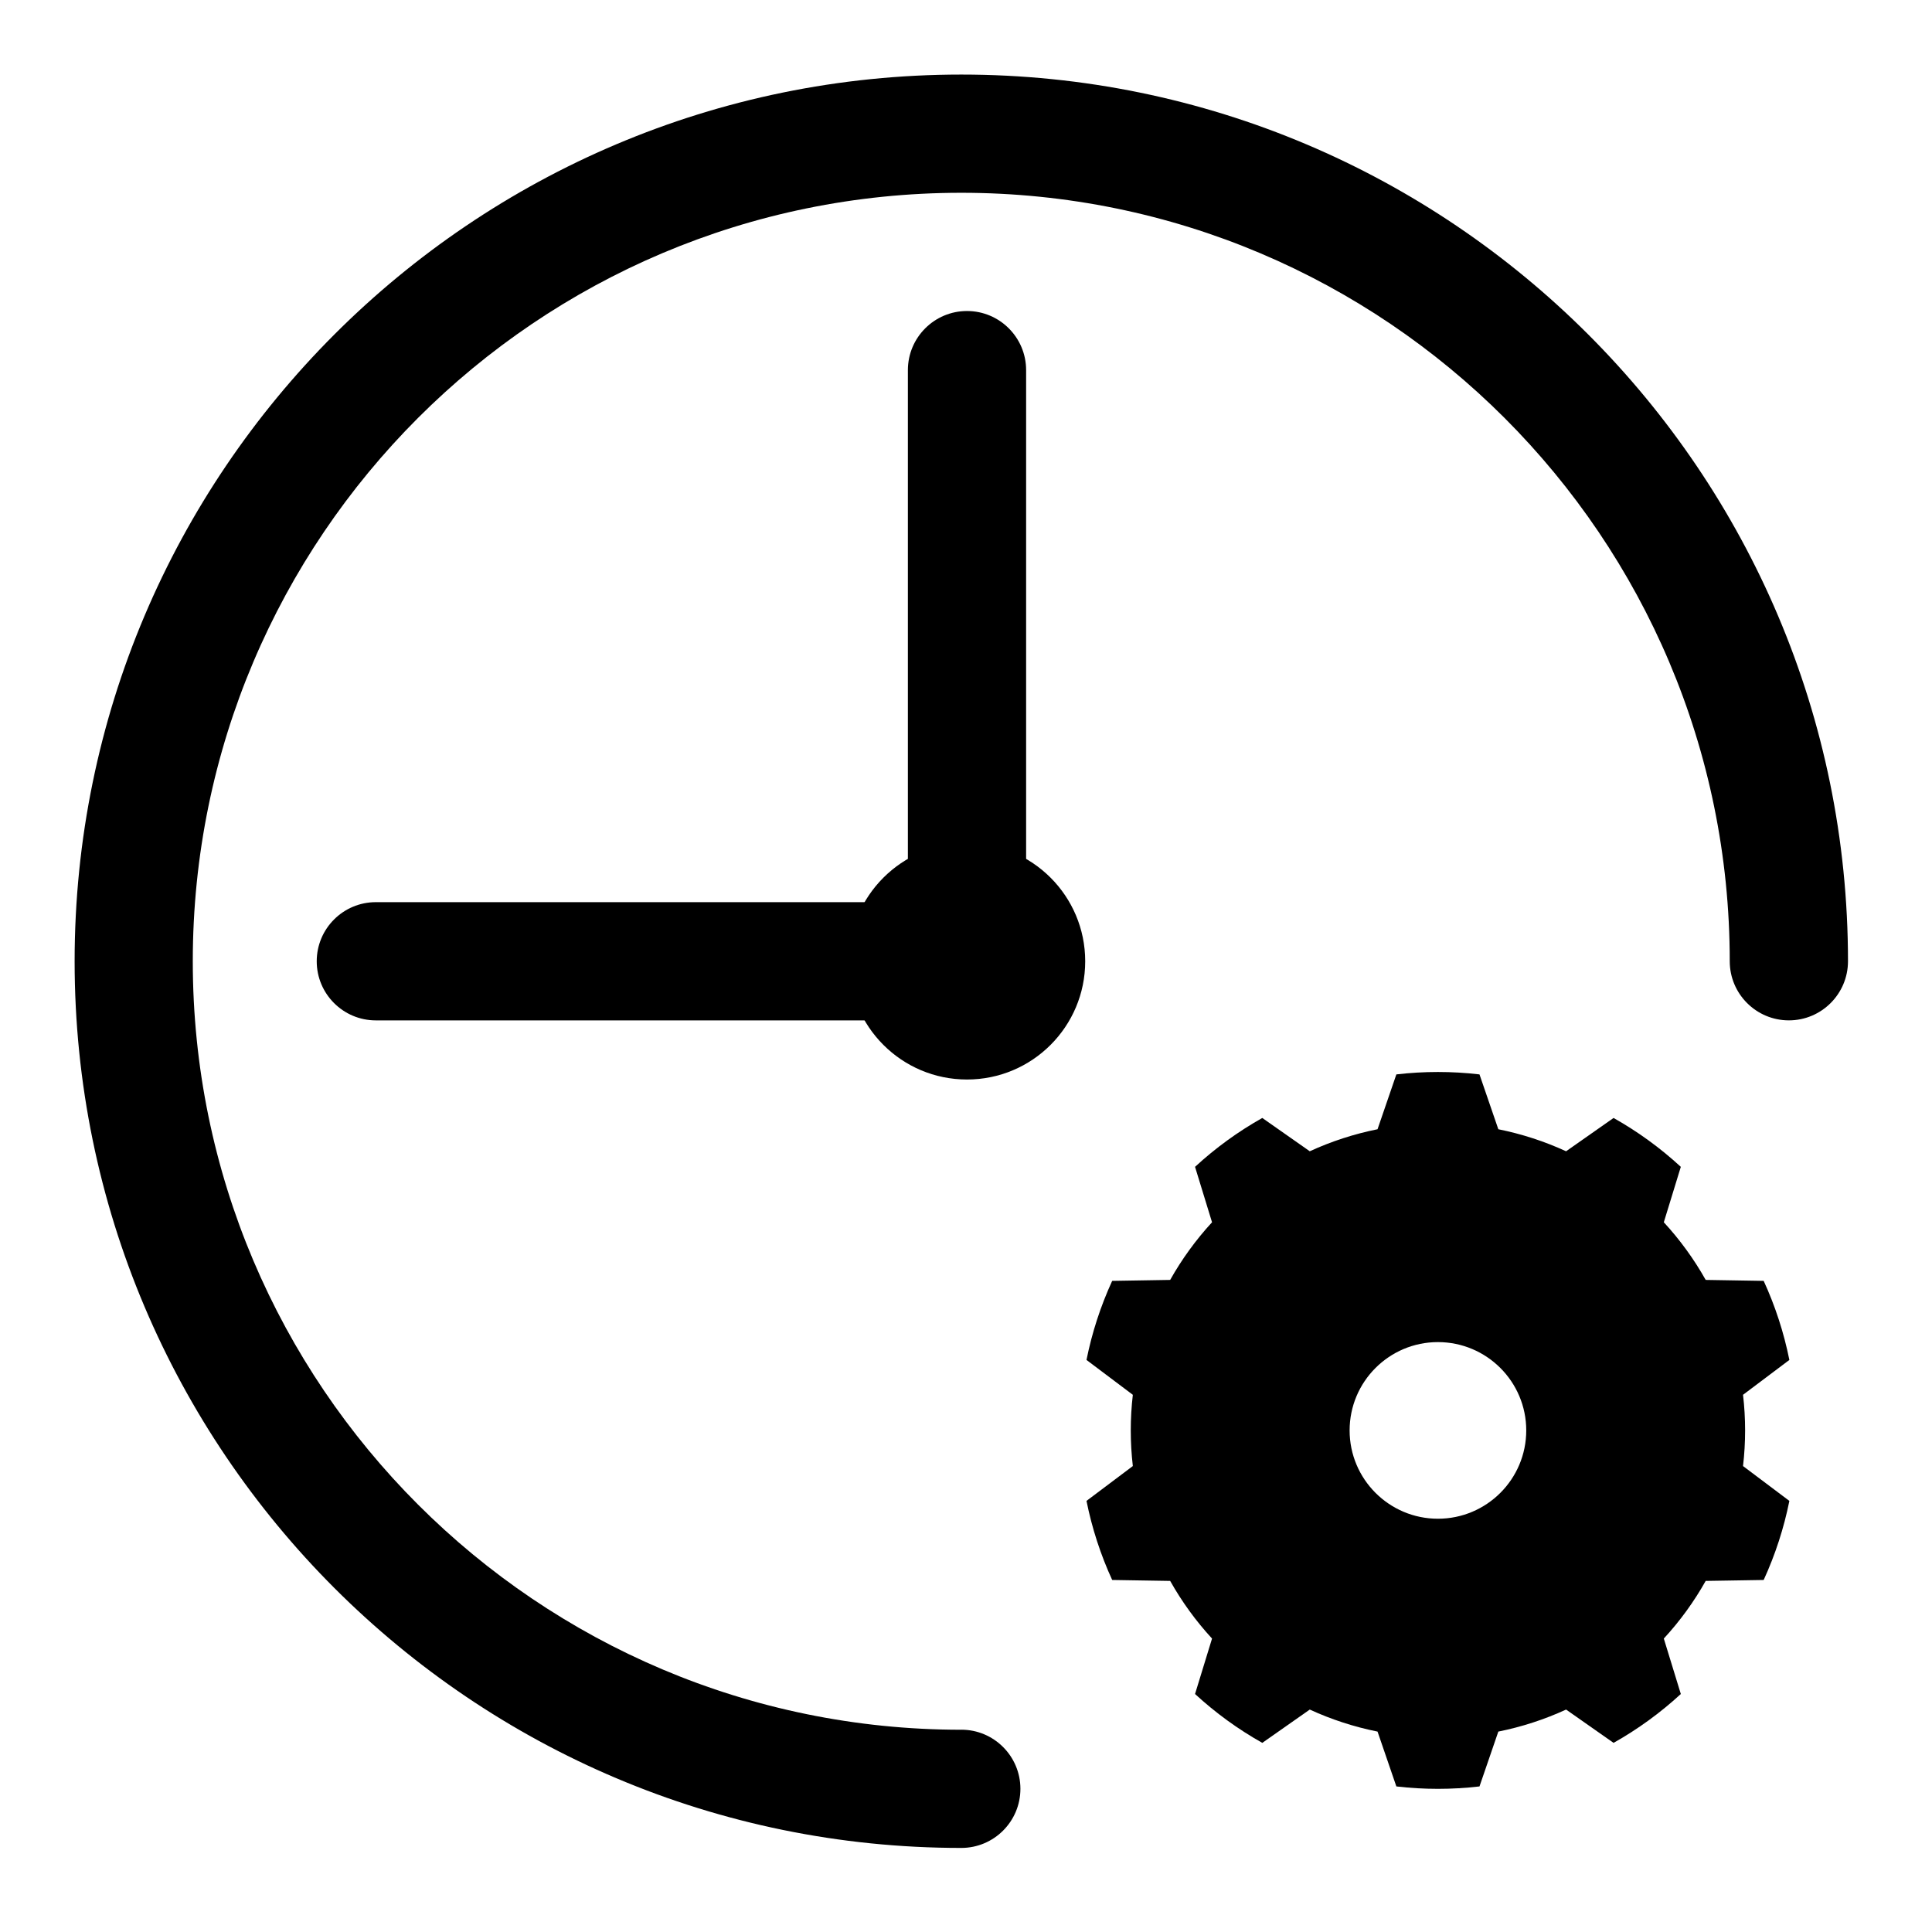
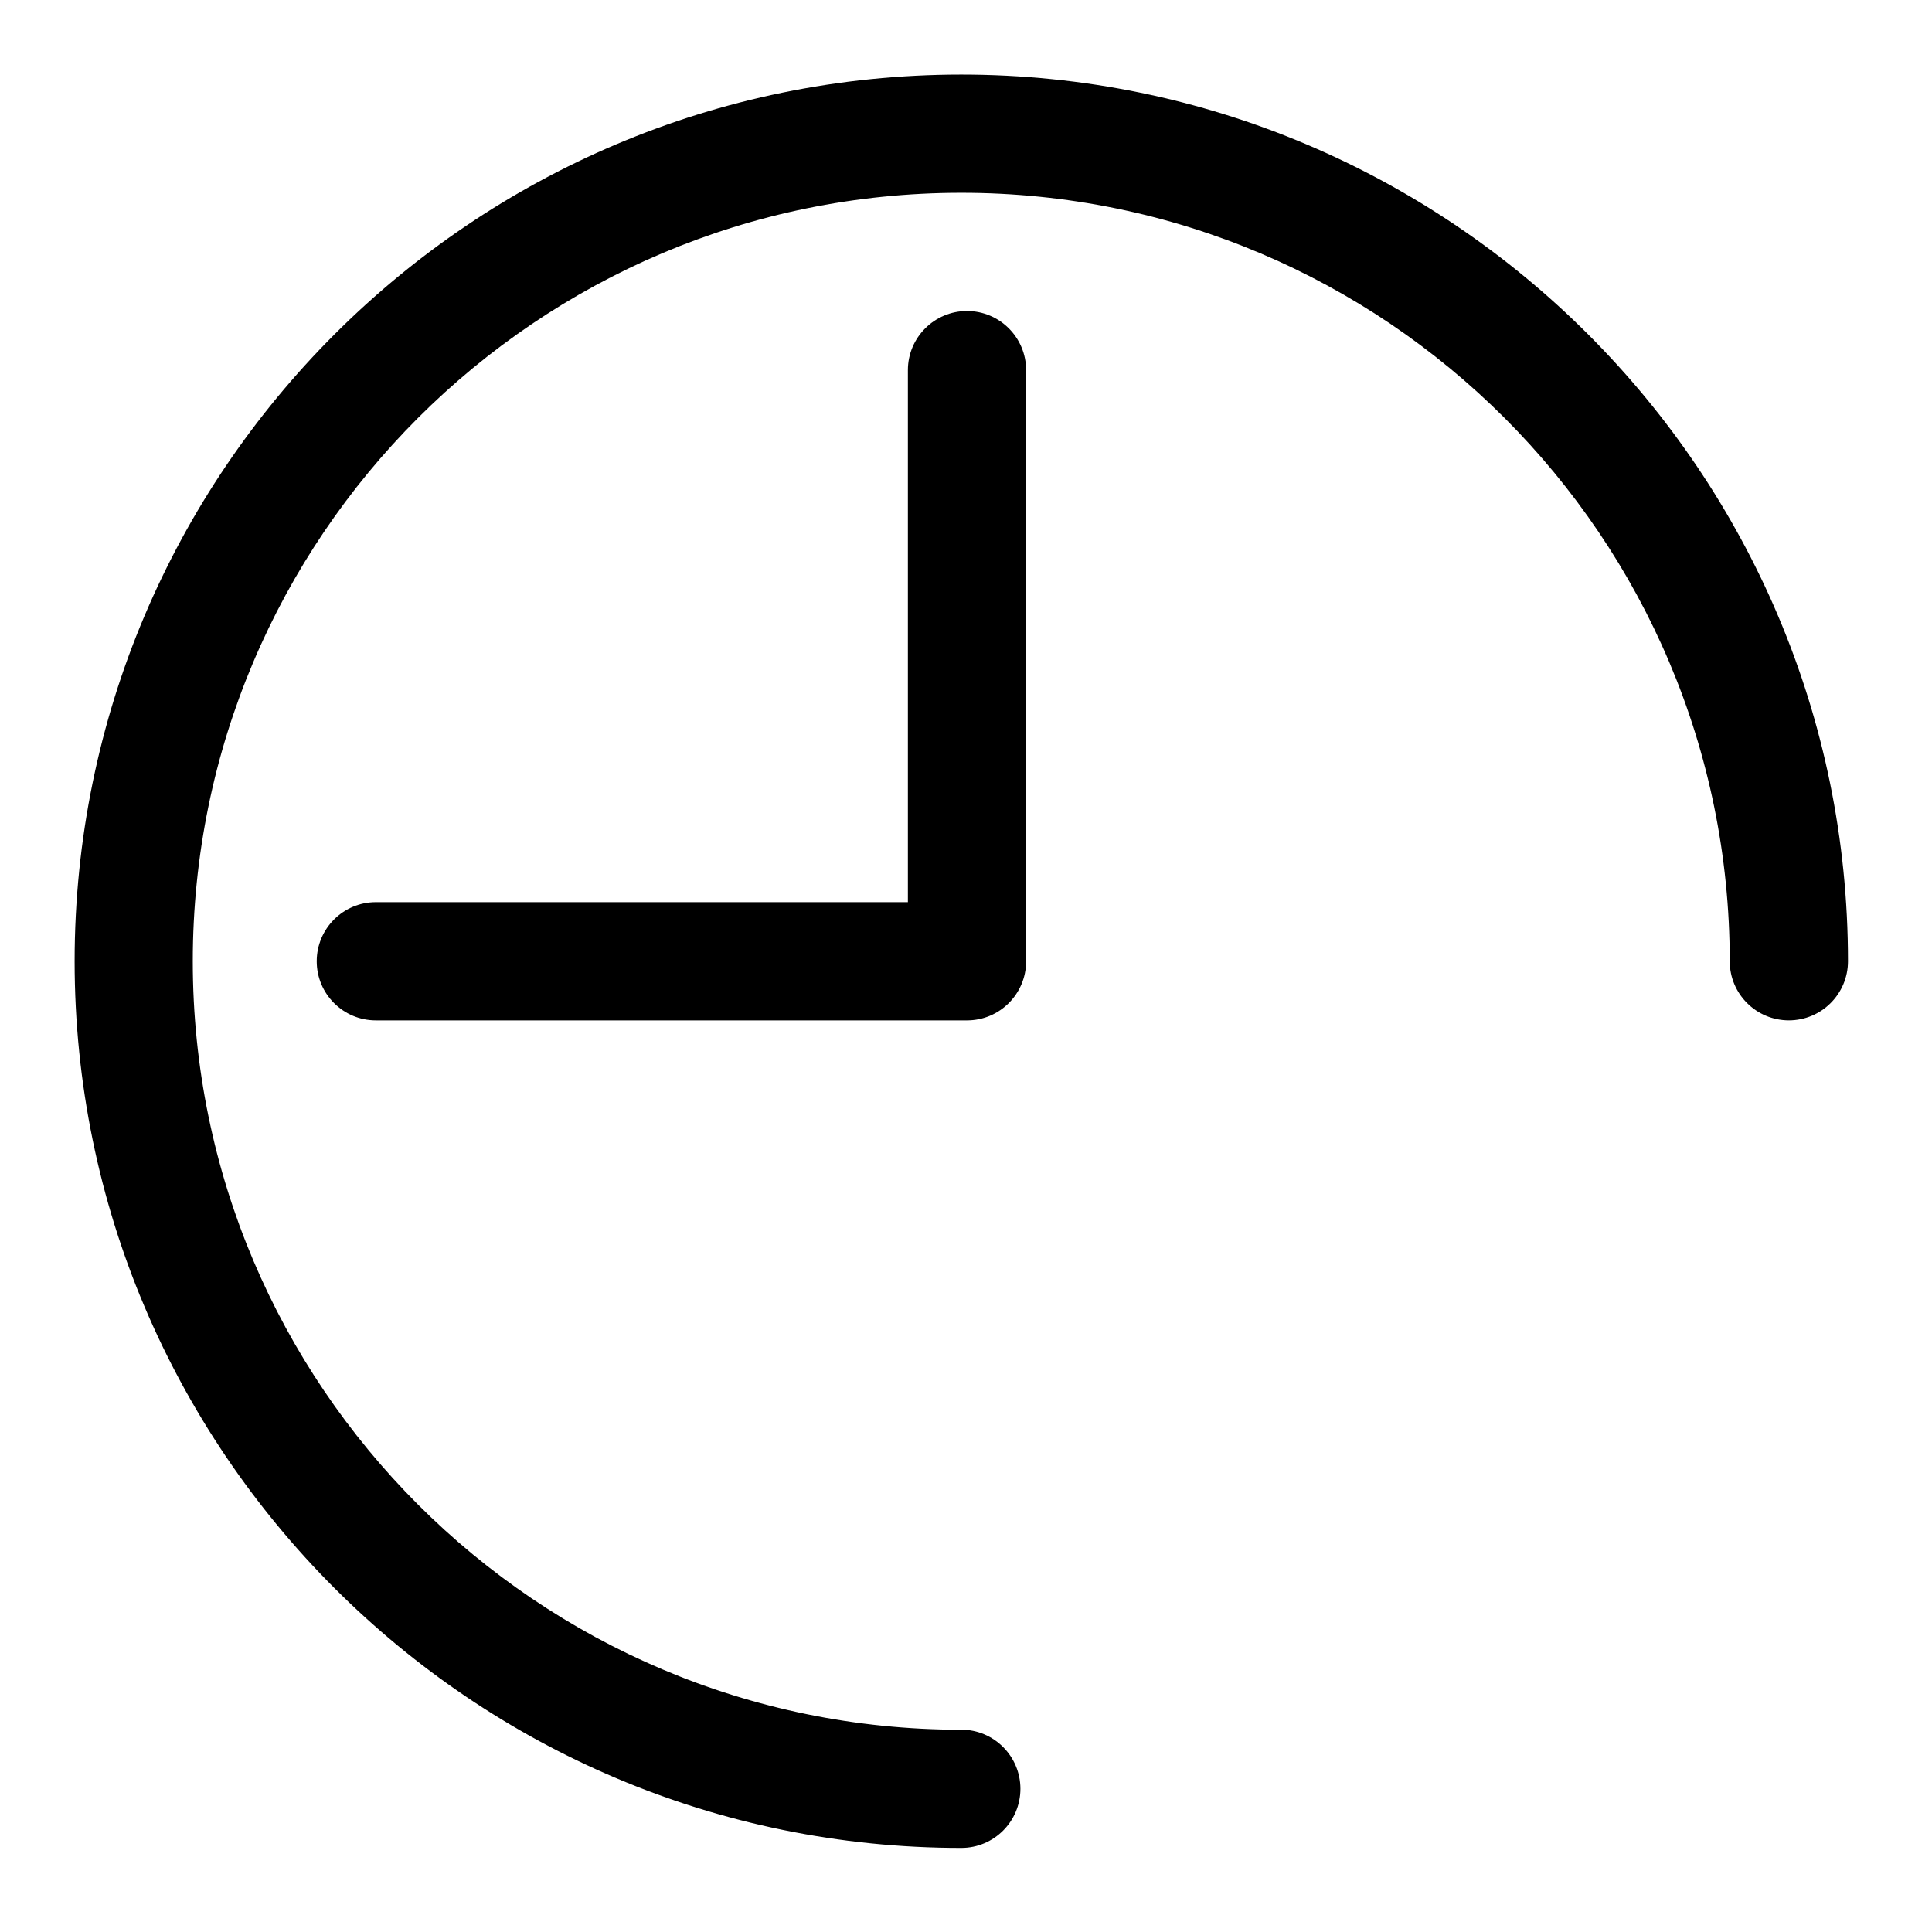
<svg xmlns="http://www.w3.org/2000/svg" fill="#000000" width="800px" height="800px" version="1.1" viewBox="144 144 512 512">
  <g fill-rule="evenodd">
    <path d="m384.6 383.08v-140.99c0-8.648 7.019-15.668 15.664-15.668 8.648 0 15.668 7.019 15.668 15.668v156.66c0 8.652-7.016 15.664-15.668 15.664h-156.66c-8.648 0-15.668-7.019-15.668-15.664 0-8.648 7.019-15.668 15.668-15.668z" />
-     <path d="m431.59 398.75c0 17.305-14.023 31.332-31.328 31.332s-31.332-14.027-31.332-31.332c0-17.305 14.027-31.328 31.332-31.328s31.328 14.023 31.328 31.328" />
    <path d="m398.75 602.4c-112.4 0-203.66-91.254-203.66-203.66 0-112.4 91.254-203.65 203.66-203.65 112.4 0 203.65 91.254 203.65 203.65 0 8.648 7.019 15.668 15.668 15.668 8.648 0 15.668-7.019 15.668-15.668 0-129.69-105.3-234.98-234.98-234.98-129.69 0-234.98 105.3-234.98 234.98 0 129.69 105.29 234.98 234.98 234.98 8.645 0 15.664-7.019 15.664-15.664 0-8.648-7.019-15.668-15.664-15.668z" />
-     <path d="m536.08 428.73c-7.316-0.855-14.711-0.855-22.031 0l-4.988 14.531c-6.191 1.246-12.219 3.199-17.957 5.836l-12.582-8.824c-6.426 3.609-12.406 7.957-17.824 12.953l4.504 14.688c-4.277 4.644-8 9.773-11.094 15.277l-15.367 0.254c-3.074 6.695-5.359 13.727-6.809 20.953l12.281 9.238c-0.73 6.269-0.73 12.605 0 18.883l-12.281 9.234c1.453 7.227 3.734 14.258 6.809 20.957l15.367 0.25c3.094 5.508 6.816 10.633 11.094 15.277l-4.504 14.691c5.418 4.992 11.398 9.34 17.824 12.949l12.582-8.824c5.738 2.637 11.766 4.594 17.957 5.836l4.988 14.535c7.32 0.852 14.715 0.852 22.031 0l4.992-14.535c6.191-1.242 12.215-3.199 17.957-5.836l12.582 8.824c6.422-3.609 12.402-7.957 17.824-12.949l-4.508-14.691c4.281-4.644 8.004-9.77 11.098-15.277l15.367-0.25c3.07-6.699 5.359-13.73 6.809-20.957l-12.281-9.234c0.734-6.273 0.734-12.609 0-18.883l12.281-9.238c-1.453-7.227-3.738-14.258-6.809-20.953l-15.367-0.254c-3.094-5.504-6.816-10.633-11.098-15.277l4.508-14.688c-5.422-4.996-11.402-9.344-17.824-12.953l-12.582 8.824c-5.742-2.637-11.766-4.59-17.957-5.836zm-11.016 70.941c12.918 0 23.406 10.484 23.406 23.406 0 12.914-10.484 23.402-23.406 23.402-12.914 0-23.402-10.484-23.402-23.402s10.484-23.406 23.402-23.406z" />
  </g>
</svg>